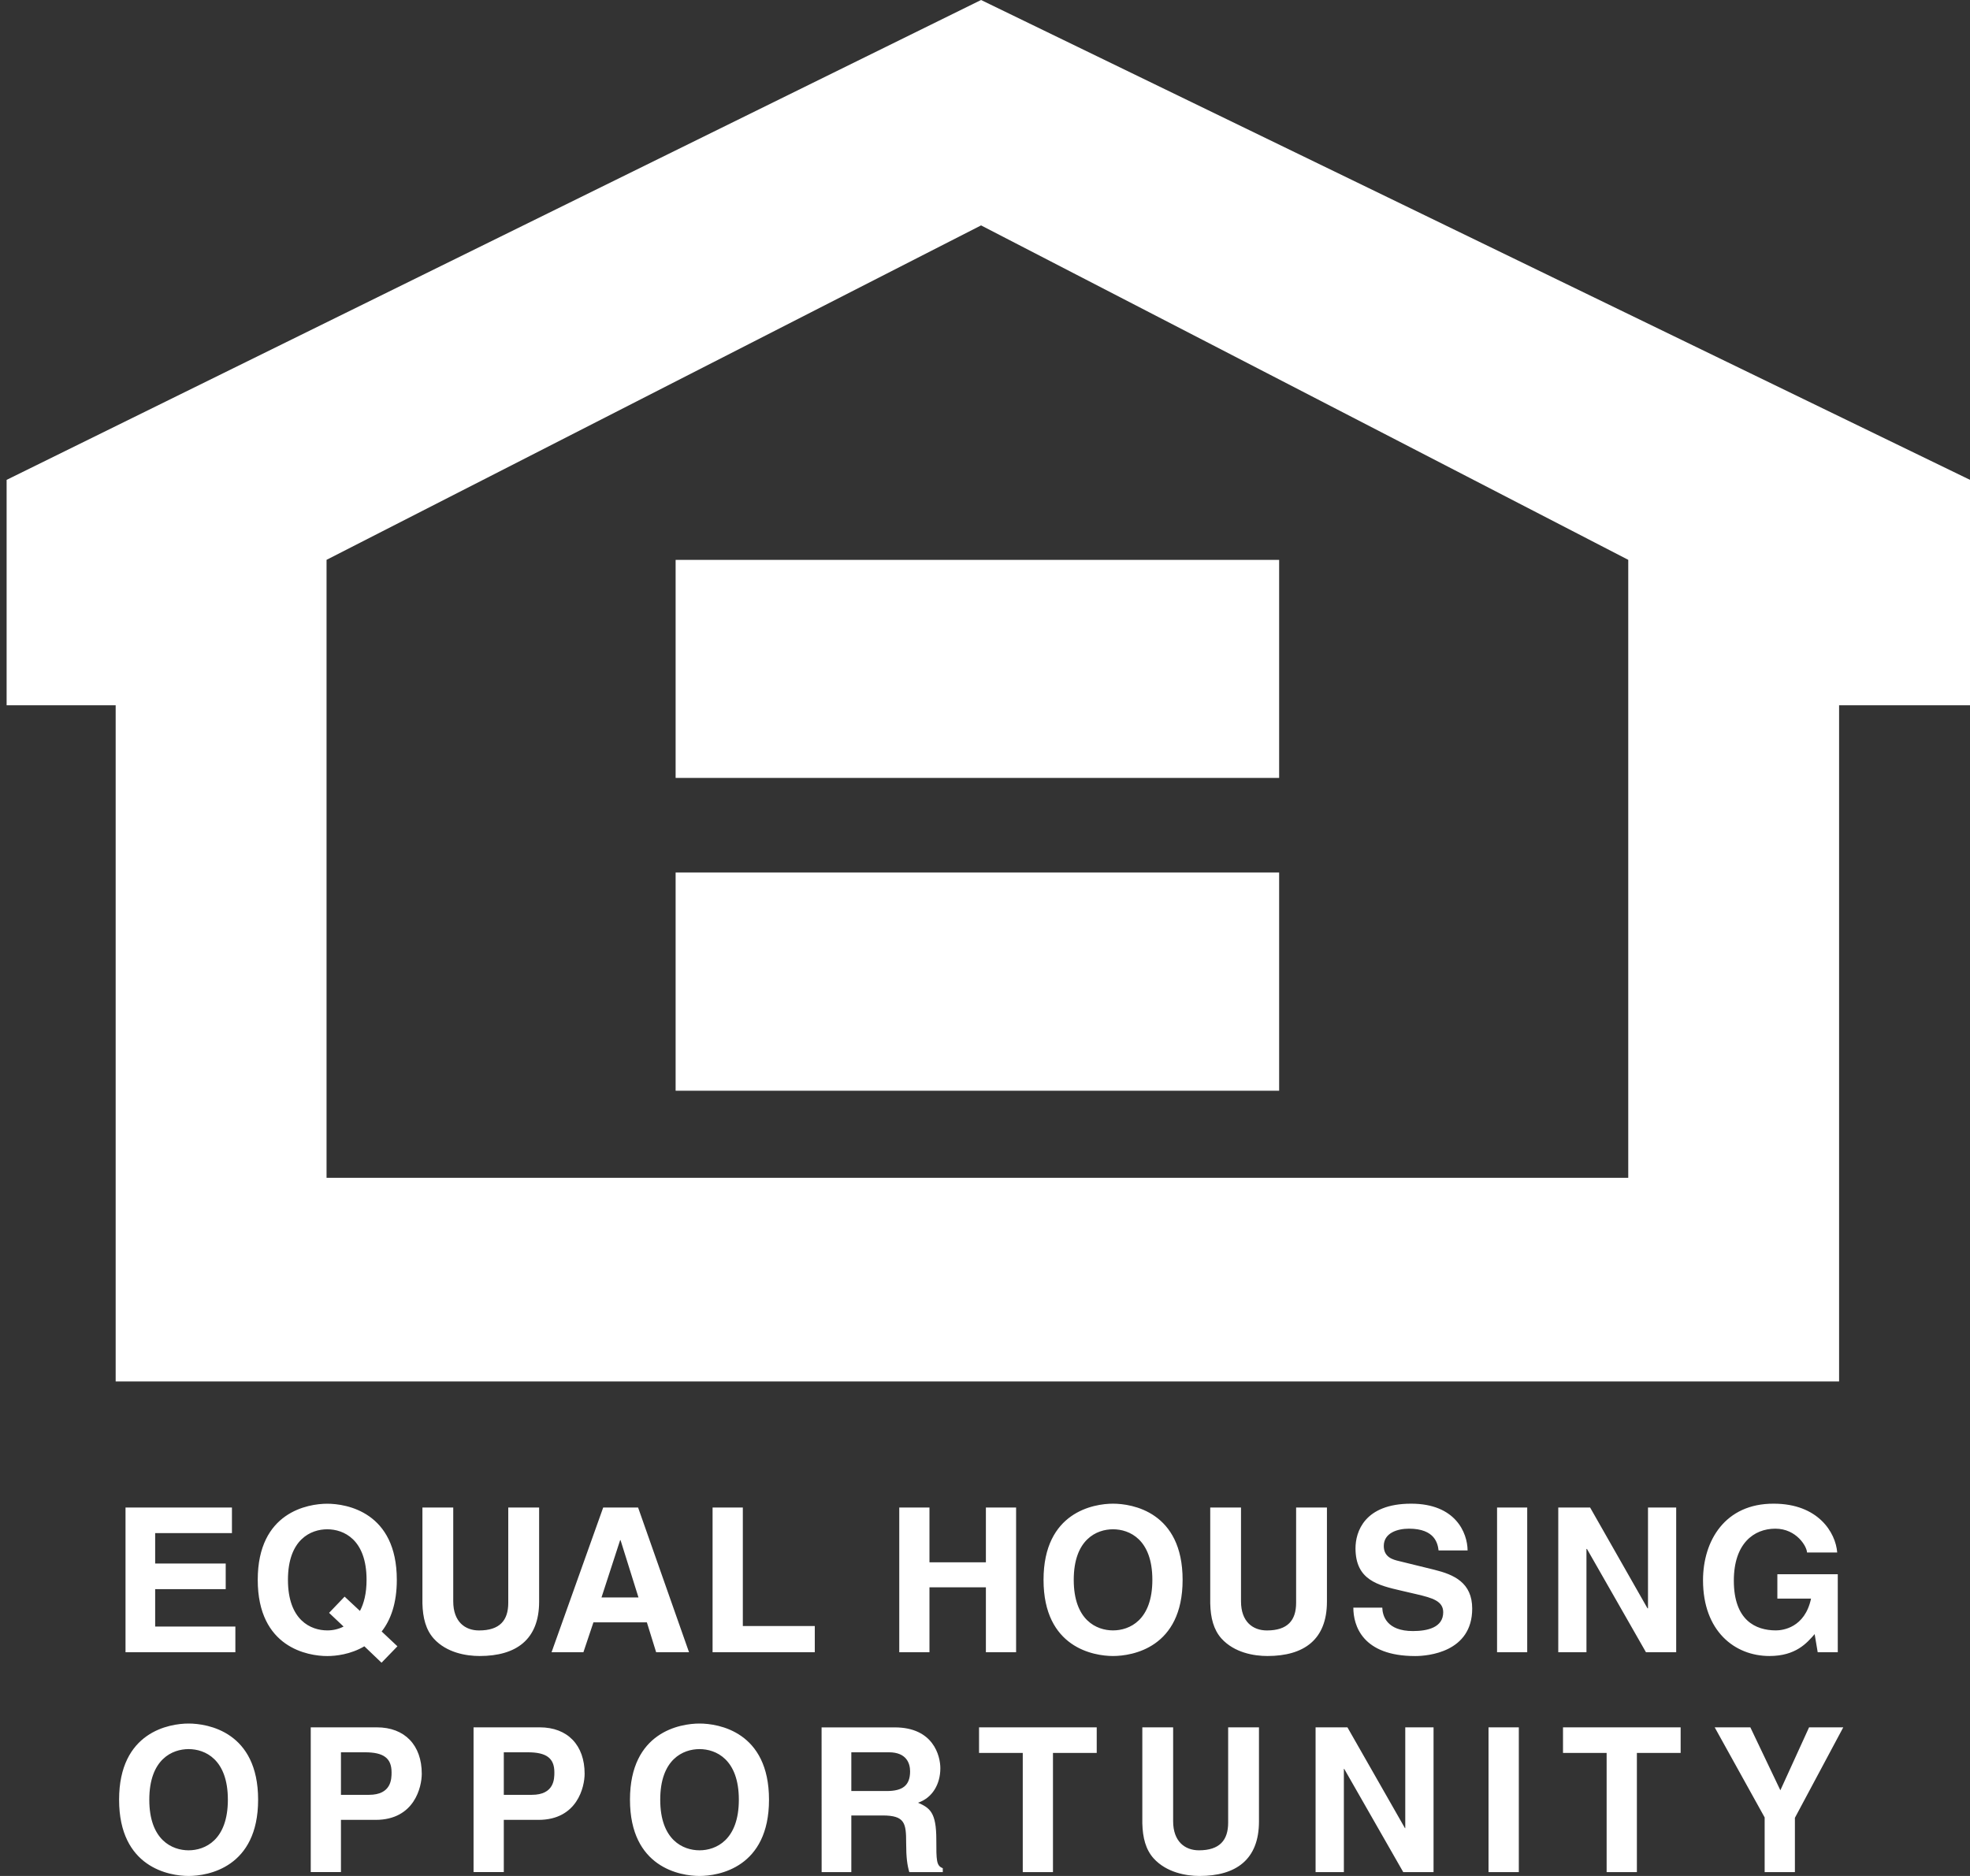
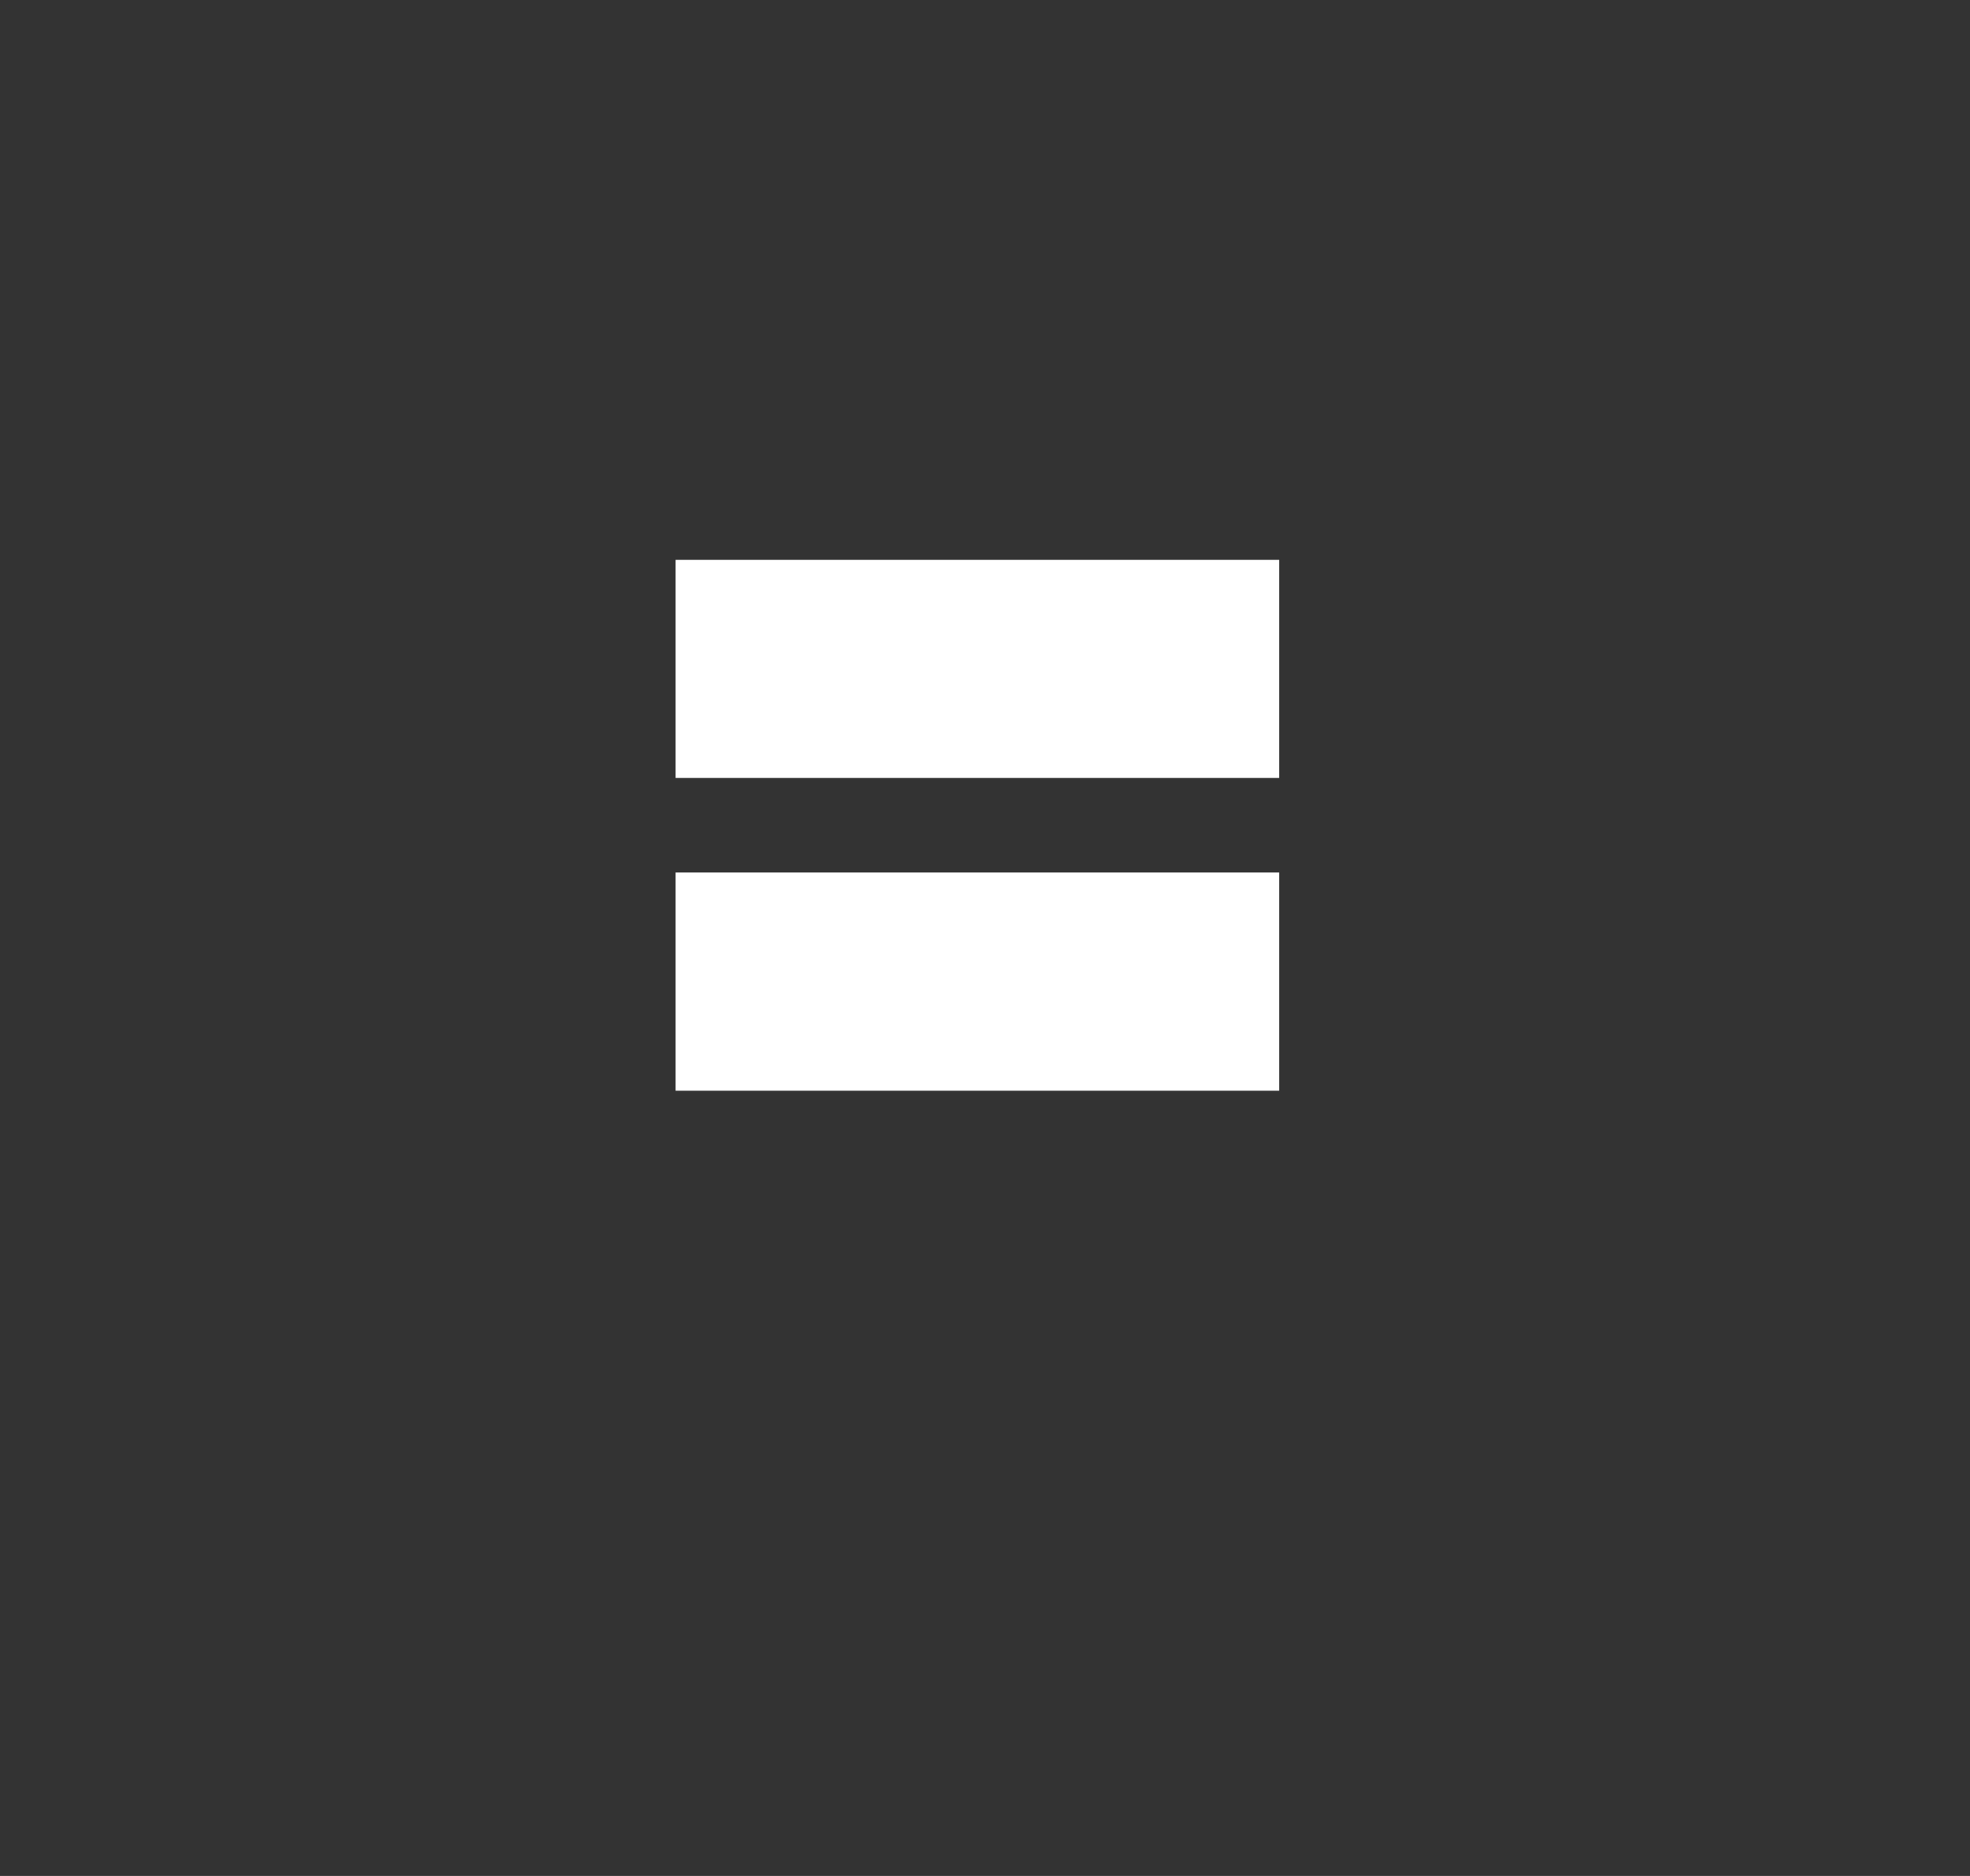
<svg xmlns="http://www.w3.org/2000/svg" width="42" height="40" viewBox="0 0 42 40" fill="none">
  <rect x="0" y="0" width="42" height="40" fill="#333333" stroke="none" />
-   <path fill-rule="evenodd" clip-rule="evenodd" d="M4.945 32.69H3.308V33.338H4.812V33.885H3.308V34.682H5.018V35.23H2.676V32.144H4.945V32.69ZM7.016 34.39L7.325 34.682C7.218 34.737 7.098 34.765 6.977 34.764C6.629 34.764 6.139 34.55 6.139 33.686C6.139 32.822 6.629 32.608 6.977 32.608C7.325 32.608 7.815 32.822 7.815 33.686C7.815 33.975 7.759 34.189 7.674 34.349L7.347 34.044L7.016 34.39ZM8.473 35.103L8.137 34.787C8.326 34.546 8.46 34.194 8.46 33.686C8.46 32.239 7.385 32.063 6.977 32.063C6.569 32.063 5.495 32.239 5.495 33.686C5.495 35.135 6.569 35.311 6.977 35.311C7.157 35.311 7.475 35.277 7.768 35.103L8.134 35.453L8.473 35.103ZM11.494 34.151C11.494 34.962 11.003 35.31 10.226 35.31C9.942 35.31 9.521 35.242 9.246 34.937C9.079 34.749 9.014 34.498 9.006 34.189V32.144H9.663V34.145C9.663 34.577 9.912 34.765 10.213 34.765C10.656 34.765 10.836 34.55 10.836 34.176V32.144H11.494L11.494 34.151ZM13.221 32.84H13.23L13.612 34.061H12.824L13.221 32.84ZM12.652 34.592H13.791L13.989 35.23H14.69L13.604 32.144H12.86L11.759 35.23H12.438L12.652 34.592ZM15.837 34.671H17.371V35.23H15.192V32.144H15.837V34.671ZM19.816 33.845V35.23H19.172V32.144H19.816V33.312H21.019V32.144H21.663V35.23H21.019V33.845H19.816ZM22.892 33.686C22.892 32.822 23.382 32.608 23.729 32.608C24.078 32.608 24.568 32.822 24.568 33.686C24.568 34.55 24.078 34.764 23.729 34.764C23.382 34.764 22.892 34.55 22.892 33.686ZM22.248 33.686C22.248 35.135 23.323 35.31 23.729 35.31C24.139 35.31 25.213 35.135 25.213 33.686C25.213 32.238 24.139 32.062 23.729 32.062C23.323 32.062 22.248 32.238 22.248 33.686ZM28.29 34.151C28.29 34.962 27.799 35.31 27.021 35.31C26.738 35.31 26.318 35.242 26.041 34.937C25.874 34.749 25.809 34.498 25.802 34.189V32.144H26.458V34.145C26.458 34.577 26.708 34.765 27.01 34.765C27.452 34.765 27.633 34.55 27.633 34.176V32.144H28.29L28.29 34.151ZM29.47 34.279C29.475 34.451 29.562 34.778 30.124 34.778C30.429 34.778 30.769 34.705 30.769 34.377C30.769 34.138 30.537 34.072 30.211 33.995L29.88 33.918C29.379 33.802 28.899 33.692 28.899 33.013C28.899 32.668 29.085 32.062 30.085 32.062C31.032 32.062 31.285 32.681 31.289 33.059H30.67C30.653 32.922 30.601 32.595 30.038 32.595C29.794 32.595 29.502 32.685 29.502 32.964C29.502 33.206 29.699 33.256 29.827 33.286L30.58 33.471C31.001 33.575 31.387 33.747 31.387 34.3C31.387 35.23 30.442 35.311 30.171 35.311C29.046 35.311 28.853 34.661 28.853 34.279L29.47 34.279ZM32.56 35.23H31.917V32.144H32.56V35.23ZM35.135 32.144H35.736V35.23H35.092L33.834 33.028H33.823V35.23H33.222V32.144H33.901L35.124 34.293H35.135V32.144ZM37.893 33.566H39.181V35.23H38.753L38.688 34.843C38.525 35.03 38.289 35.31 37.725 35.31C36.982 35.31 36.308 34.778 36.308 33.695C36.308 32.853 36.777 32.058 37.815 32.062C38.762 32.062 39.136 32.676 39.169 33.103H38.525C38.525 32.982 38.305 32.595 37.85 32.595C37.39 32.595 36.965 32.913 36.965 33.703C36.965 34.546 37.425 34.764 37.863 34.764C38.005 34.764 38.479 34.709 38.611 34.086H37.893V33.566ZM3.183 38.374C3.183 37.51 3.673 37.295 4.021 37.295C4.369 37.295 4.858 37.51 4.858 38.374C4.858 39.237 4.369 39.453 4.021 39.453C3.673 39.453 3.183 39.237 3.183 38.374ZM2.539 38.374C2.539 39.822 3.613 40 4.021 40C4.429 40 5.503 39.822 5.503 38.374C5.503 36.926 4.429 36.75 4.021 36.75C3.613 36.75 2.539 36.926 2.539 38.374ZM7.269 38.27V37.363H7.781C8.18 37.363 8.348 37.489 8.348 37.79C8.348 37.927 8.348 38.27 7.866 38.27H7.269ZM7.269 38.804H8.008C8.838 38.804 8.992 38.099 8.992 37.82C8.992 37.214 8.632 36.831 8.034 36.831H6.625V39.917H7.269V38.804ZM10.741 38.27V37.363H11.252C11.651 37.363 11.819 37.489 11.819 37.79C11.819 37.927 11.819 38.27 11.338 38.27H10.741ZM10.741 38.804H11.48C12.309 38.804 12.464 38.099 12.464 37.82C12.464 37.214 12.104 36.831 11.507 36.831H10.096V39.917H10.741V38.804ZM14.076 38.374C14.076 37.51 14.565 37.295 14.914 37.295C15.261 37.295 15.752 37.51 15.752 38.374C15.752 39.237 15.261 39.453 14.914 39.453C14.565 39.453 14.076 39.237 14.076 38.374ZM13.431 38.374C13.431 39.822 14.505 40 14.914 40C15.321 40 16.395 39.822 16.395 38.374C16.395 36.926 15.321 36.75 14.914 36.75C14.505 36.75 13.431 36.926 13.431 38.374ZM18.15 38.189V37.363H18.952C19.331 37.363 19.403 37.605 19.403 37.768C19.403 38.073 19.241 38.189 18.905 38.189H18.15ZM17.517 39.918H18.15V38.71H18.815C19.292 38.71 19.319 38.873 19.319 39.294C19.319 39.611 19.343 39.77 19.386 39.918H20.1V39.834C19.962 39.783 19.962 39.671 19.962 39.222C19.962 38.644 19.825 38.55 19.572 38.438C19.877 38.336 20.048 38.043 20.048 37.704C20.048 37.437 19.898 36.832 19.077 36.832H17.516L17.517 39.918ZM22.449 39.918H21.805V37.377H20.873V36.831H23.382V37.377H22.449V39.918ZM26.841 38.838C26.841 39.65 26.352 40 25.573 40C25.291 40 24.87 39.928 24.594 39.624C24.426 39.435 24.362 39.186 24.354 38.877V36.831H25.011V38.833C25.011 39.263 25.261 39.453 25.561 39.453C26.003 39.453 26.184 39.237 26.184 38.864V36.831H26.841V38.838H26.841ZM29.96 36.831H30.563V39.918H29.917L28.658 37.716H28.651V39.918H28.048V36.831H28.727L29.953 38.98H29.96V36.831ZM32.381 39.918H31.735V36.831H32.381V39.918ZM34.898 39.918H34.253V37.377H33.323V36.831H35.831V37.377H34.898V39.918ZM38.267 39.918H37.622V38.752L36.557 36.831H37.317L37.957 38.173L38.569 36.831H39.298L38.267 38.76V39.918ZM20.916 0L0.141 10.232V15.038H2.466V29.456H39.209V15.038H42.001V10.232L20.916 0ZM34.713 25.114H6.962V11.937L20.916 4.806L34.714 11.937V25.114H34.713Z" fill="white" />
  <path fill-rule="evenodd" clip-rule="evenodd" d="M27.271 16.587H14.404V11.938H27.271V16.587ZM27.271 23.257H14.404V18.604H27.271V23.257Z" fill="white" />
</svg>